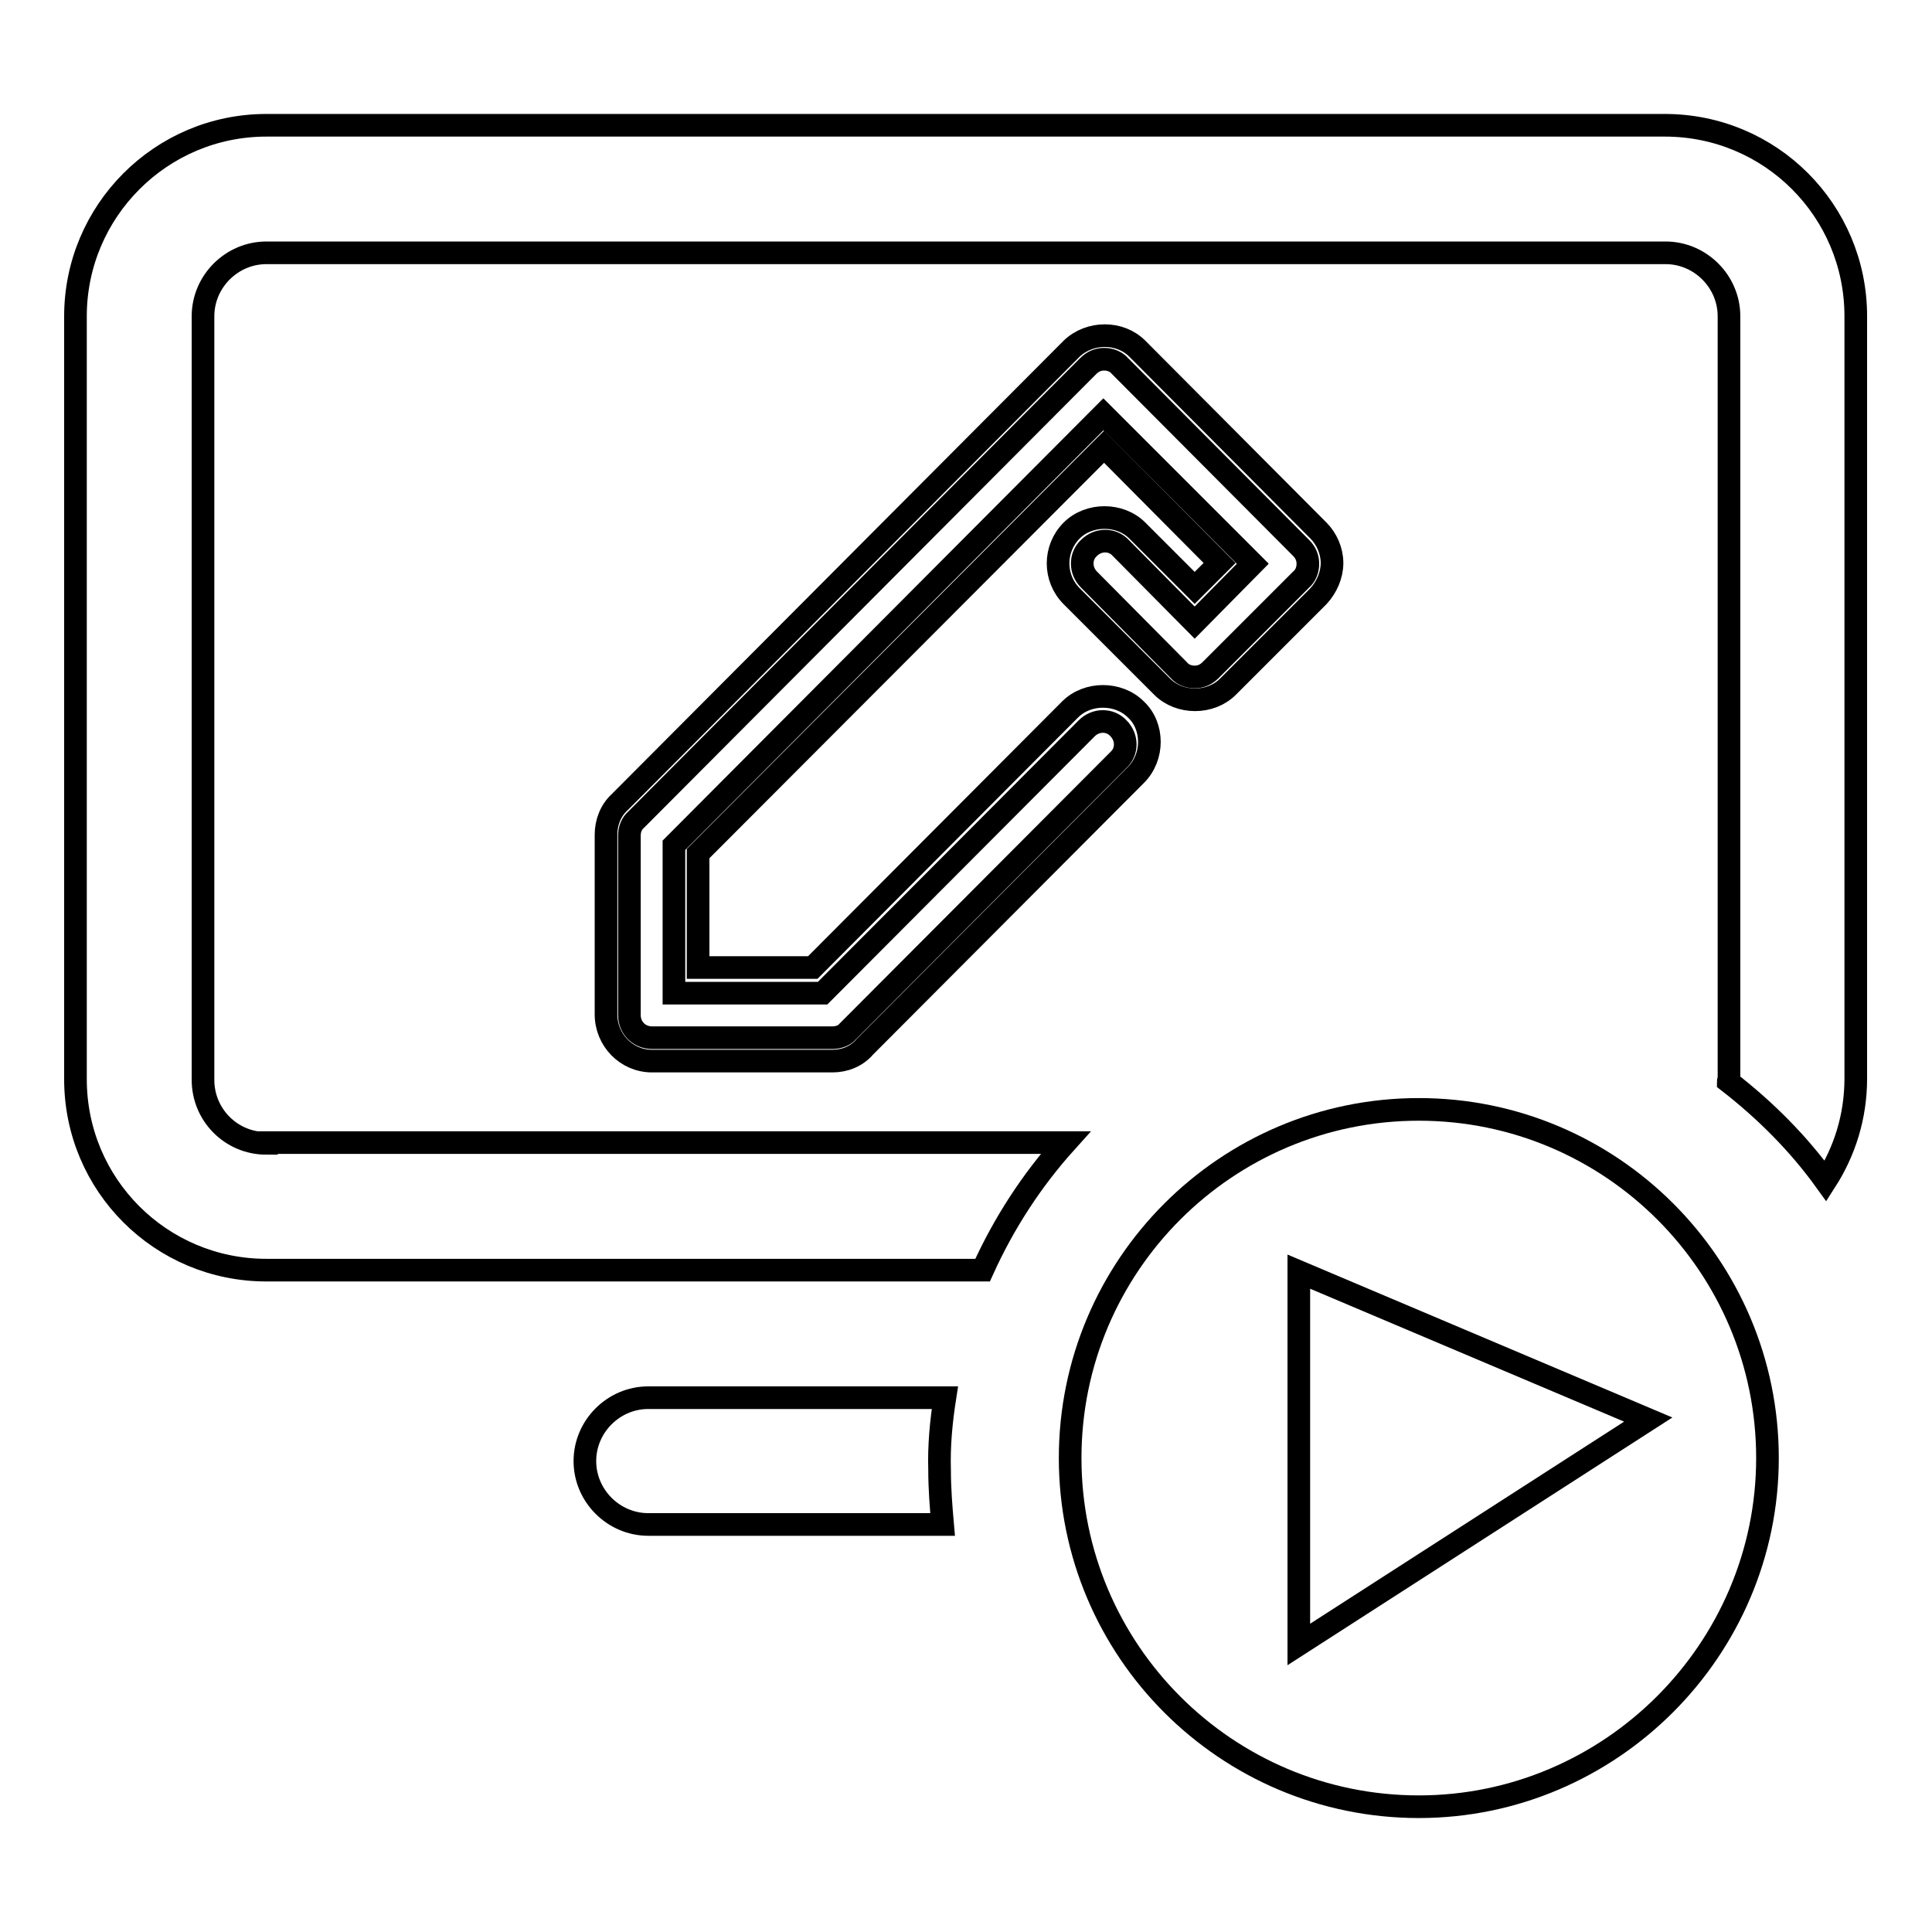
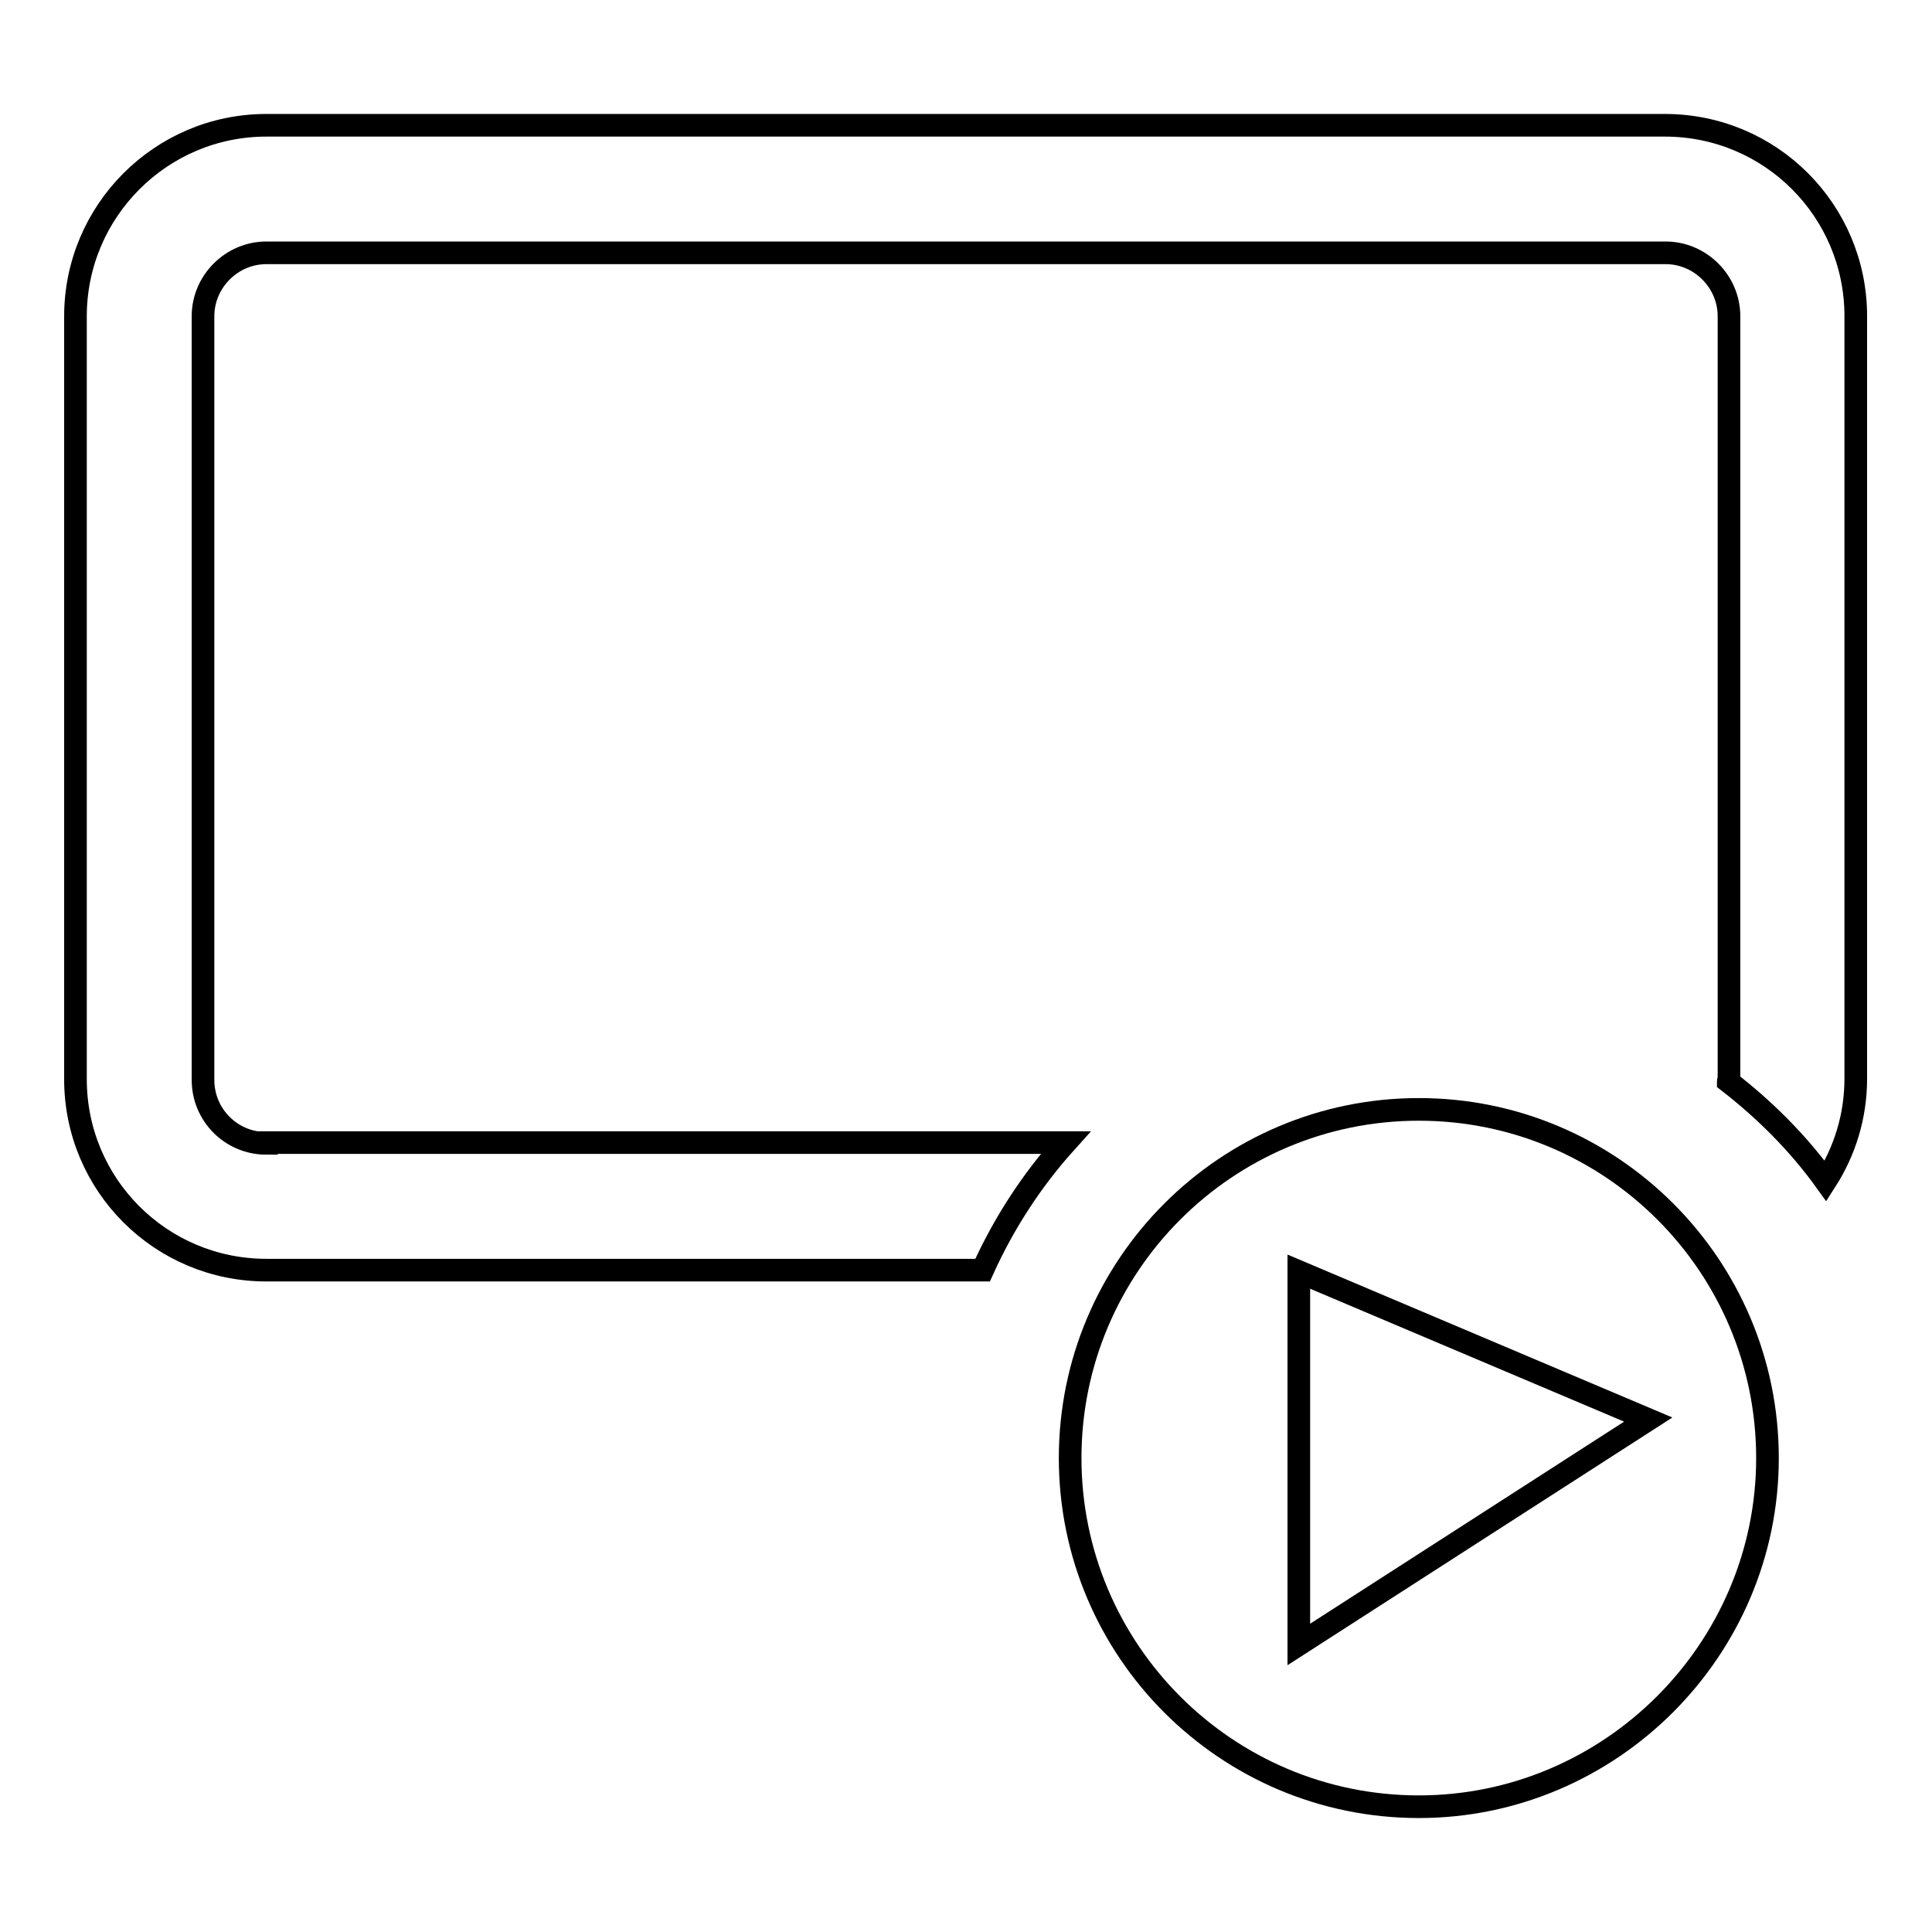
<svg xmlns="http://www.w3.org/2000/svg" version="1.1" x="0px" y="0px" viewBox="0 0 256 256" enable-background="new 0 0 256 256" xml:space="preserve">
  <g>
    <g>
      <path stroke-width="3" fill-opacity="0" stroke="#000000" d="M188,239.4c-25.5,0-46.2-20.7-46.2-46.2c0-25.5,20.7-46.2,46.2-46.2c25.5,0,46.2,20.7,46.2,46.2C234.2,218.6,213.4,239.4,188,239.4L188,239.4z" />
-       <path stroke-width="3" fill-opacity="0" stroke="#000000" d="M110.3,137.5H86.4c-1.7,0-3-1.3-3-3v-23.8c0-0.8,0.3-1.6,0.9-2.1l59.9-60.1c0.6-0.6,1.3-0.9,2.1-0.9l0,0c0.8,0,1.6,0.3,2.1,0.9l24,24.1c0.6,0.6,0.9,1.3,0.9,2.1c0,0.8-0.3,1.6-0.9,2.1l-12,12c-0.6,0.6-1.3,0.9-2.1,0.9l0,0c-0.8,0-1.6-0.3-2.1-0.9l-11.9-12c-1.2-1.2-1.2-3.1,0-4.2c1.2-1.2,3.1-1.2,4.2,0l9.8,9.9l7.7-7.8l-19.8-19.8l-56.9,57.1v19.6H109l35-35.1c1.2-1.2,3.1-1.2,4.2,0c1.2,1.2,1.2,3.1,0,4.2l-35.9,36C111.9,137.2,111.1,137.5,110.3,137.5L110.3,137.5L110.3,137.5z" />
-       <path stroke-width="3" fill-opacity="0" stroke="#000000" d="M110.3,140.6H86.4c-3.4,0-6.1-2.8-6.1-6.2v-23.8c0-1.6,0.6-3.2,1.8-4.3l59.9-60.1c2.4-2.3,6.4-2.3,8.7,0l24,24.1c1.1,1.1,1.8,2.7,1.8,4.3c0,1.6-0.7,3.2-1.8,4.4l-12,12c-2.3,2.3-6.4,2.3-8.7,0L142,79c-2.4-2.4-2.4-6.3,0-8.7c2.3-2.3,6.4-2.3,8.7,0l7.6,7.6l3.3-3.3l-15.3-15.4l-53.8,53.9v15.1h15.2l34.1-34.2c2.3-2.3,6.4-2.3,8.7,0c1.2,1.1,1.8,2.7,1.8,4.3c0,1.6-0.6,3.2-1.8,4.4l-35.9,36C113.5,140,111.9,140.6,110.3,140.6L110.3,140.6z" />
      <path stroke-width="3" fill-opacity="0" stroke="#000000" d="M35.3,151.5c-4.7,0-8.4-3.8-8.4-8.4V41.9c0-4.6,3.8-8.4,8.4-8.4h185.4c4.6,0,8.4,3.8,8.4,8.4v101.1c0,0.1-0.1,0.2-0.1,0.3c4.9,3.8,9.3,8.2,12.9,13.2c2.5-3.9,4-8.5,4-13.6V41.9c0-14-11.3-25.3-25.3-25.3H35.3C21.3,16.6,10,28,10,41.9v101.1c0,14,11.3,25.3,25.3,25.3h94.9c2.8-6.2,6.5-11.9,11-16.9H35.3L35.3,151.5z" />
-       <path stroke-width="3" fill-opacity="0" stroke="#000000" d="M125.2,185.2H85.9c-4.6,0-8.4,3.8-8.4,8.4s3.8,8.4,8.4,8.4h39c-0.2-2.3-0.4-4.7-0.4-7.2C124.4,191.6,124.7,188.4,125.2,185.2L125.2,185.2z" />
      <path stroke-width="3" fill-opacity="0" stroke="#000000" d="M172.1,168.5v49.4l46.3-29.8L172.1,168.5z" />
    </g>
  </g>
</svg>